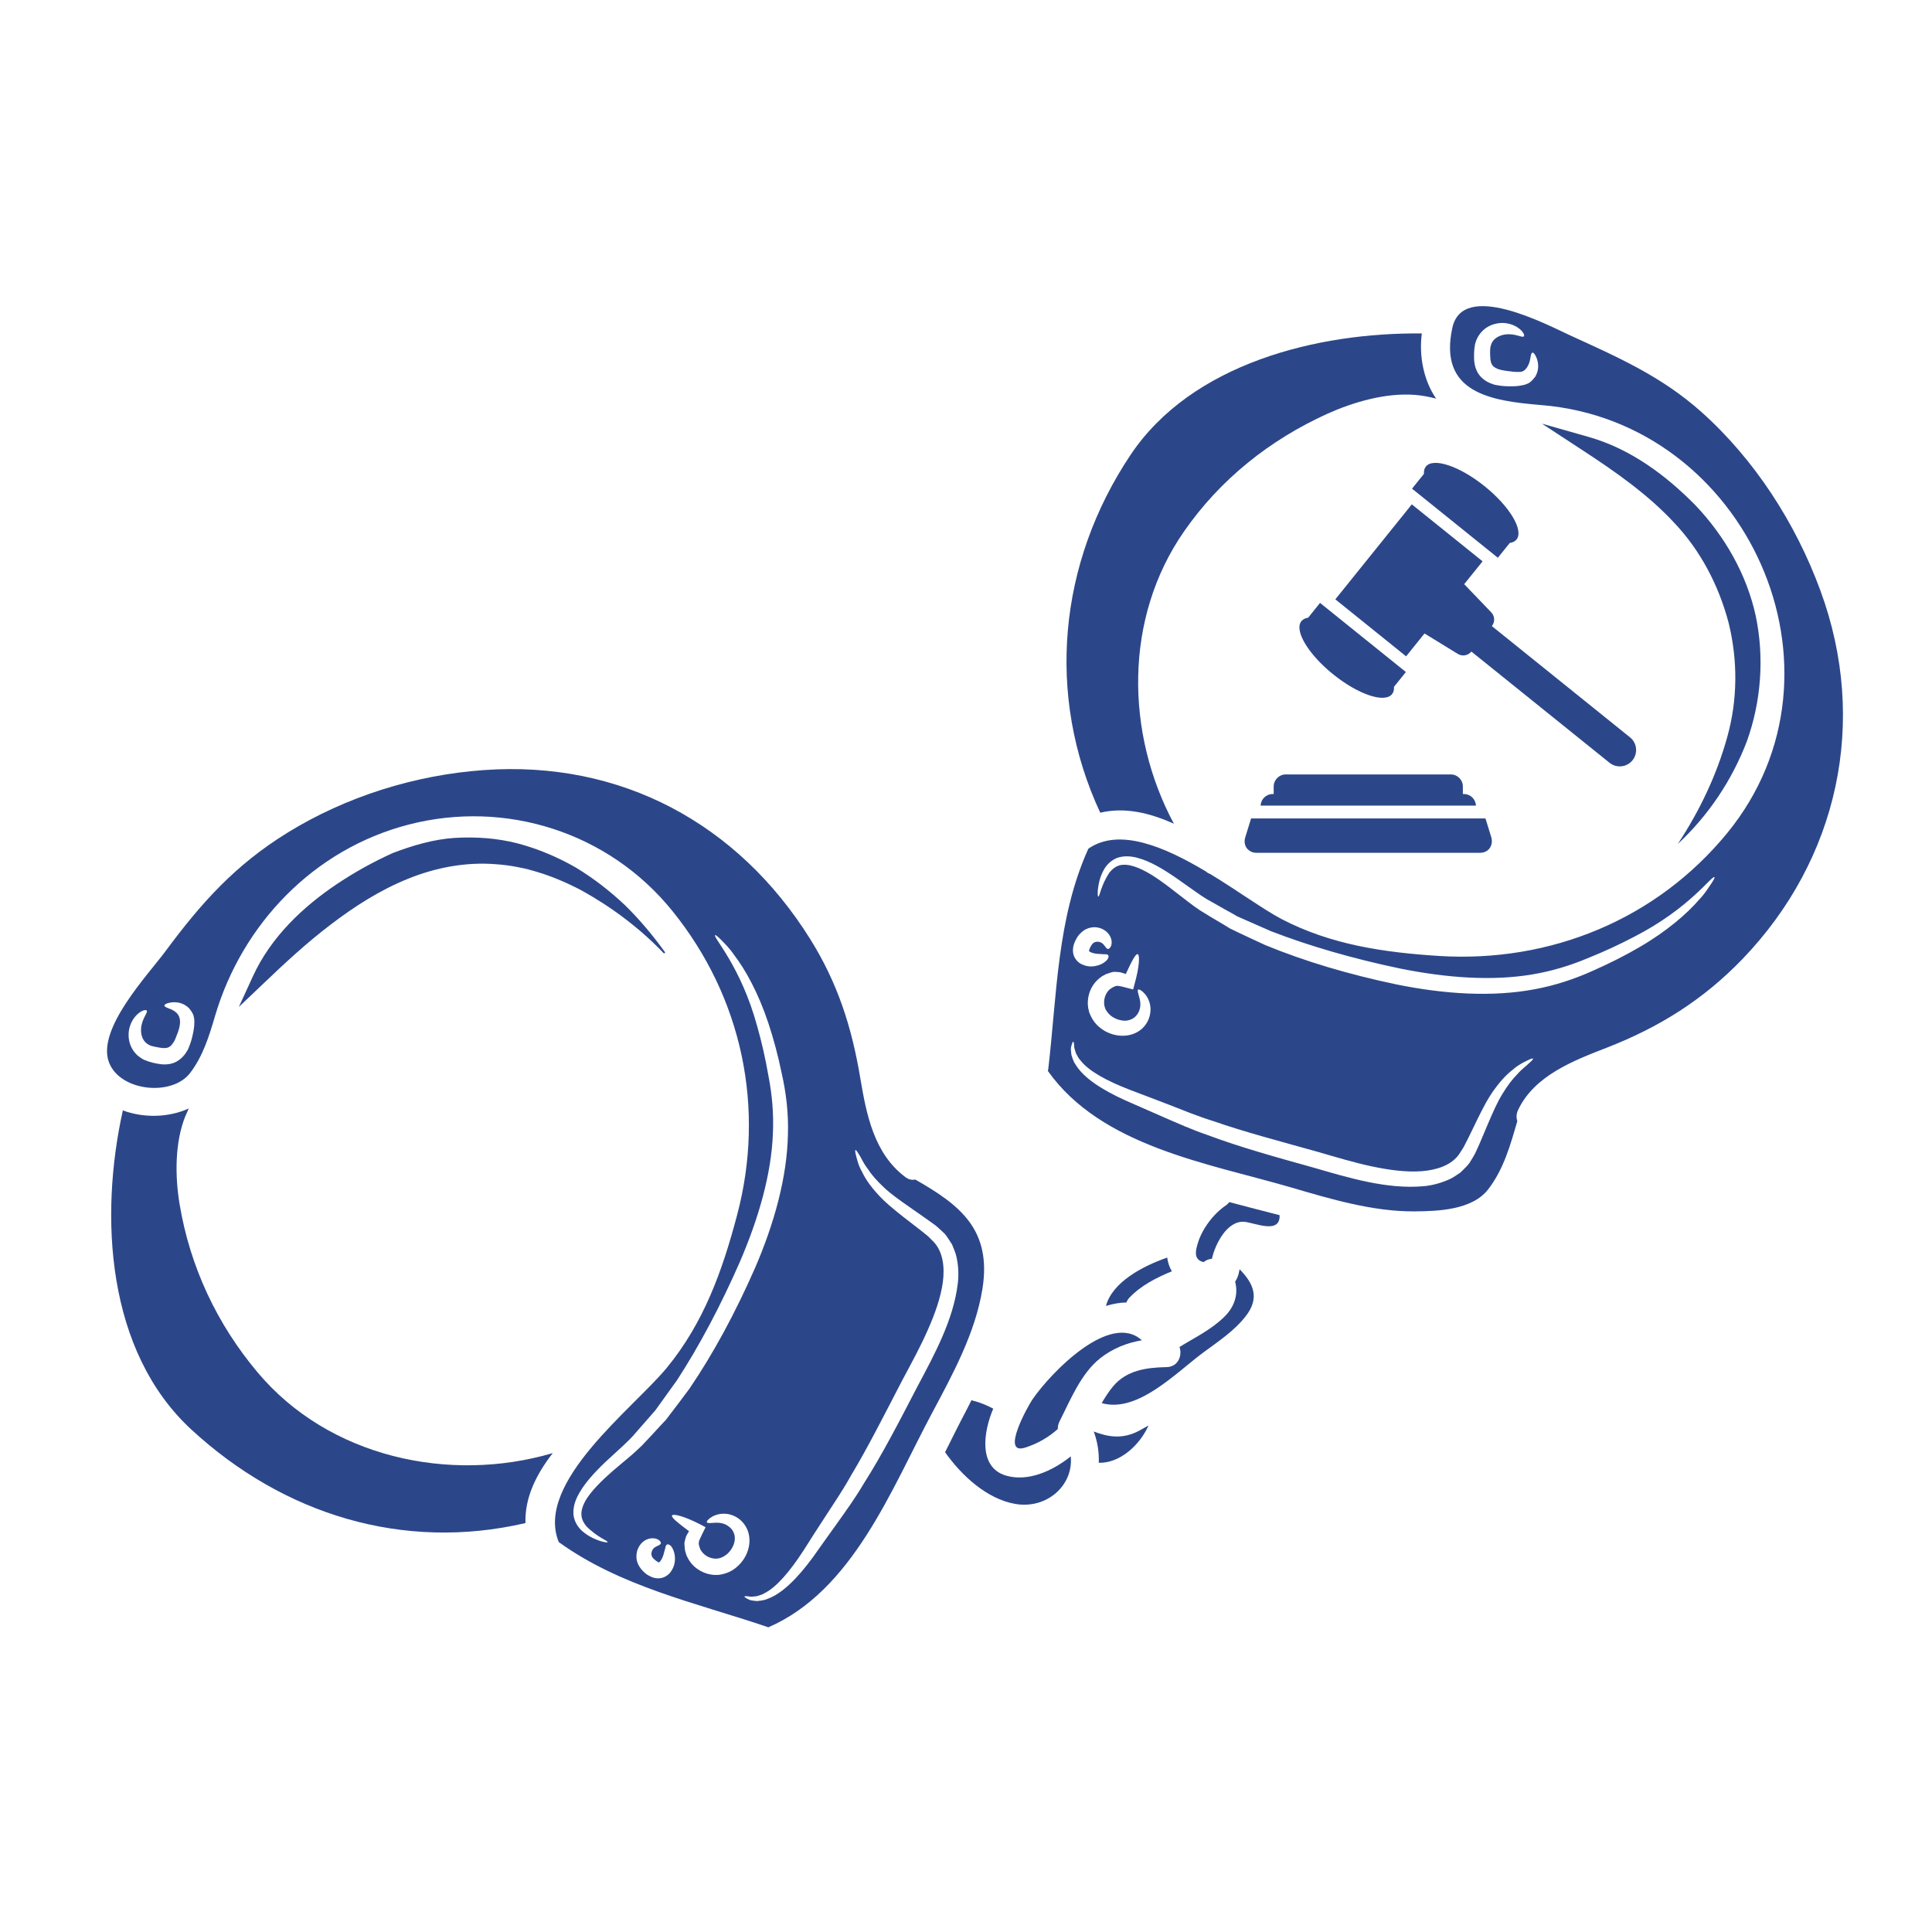
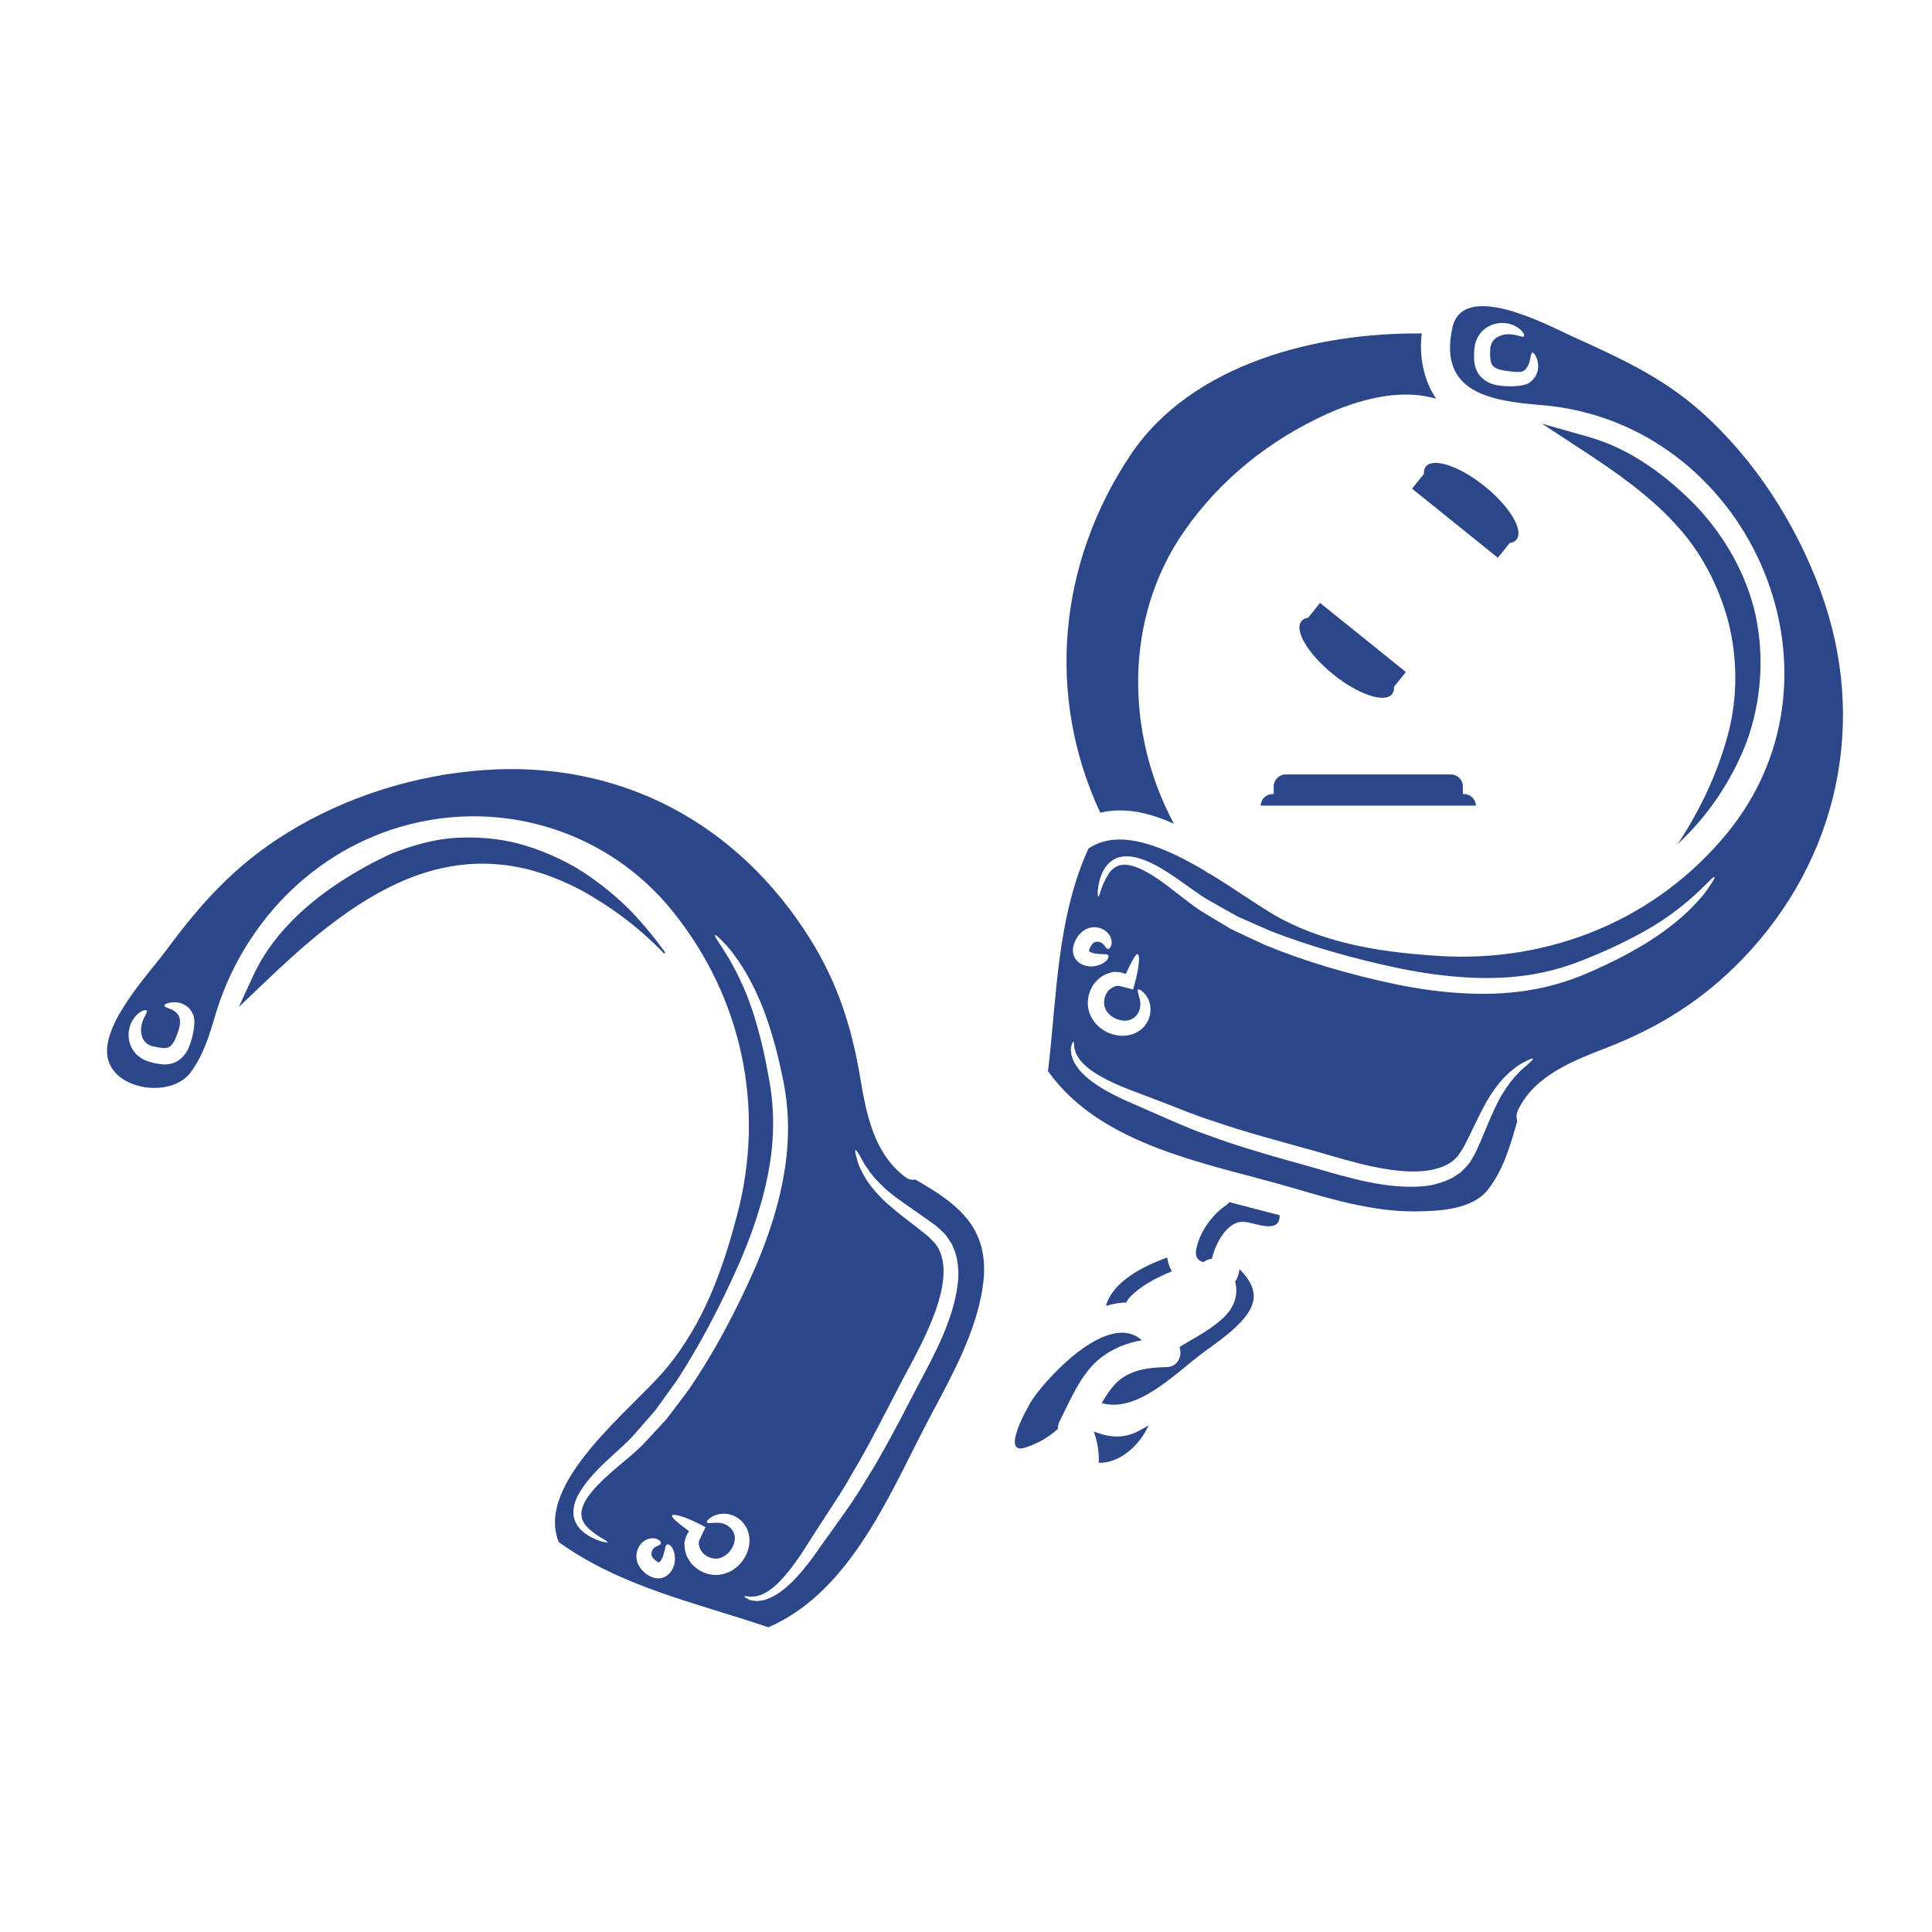
<svg xmlns="http://www.w3.org/2000/svg" width="500" zoomAndPan="magnify" viewBox="0 0 375 375" height="500" preserveAspectRatio="xMidYMid meet">
  <defs>
    <clipPath id="11c712df23">
      <path d="M 259 97 L 317.945 97 L 317.945 149 L 259 149 Z M 259 97 " />
    </clipPath>
    <clipPath id="af7a9333de">
-       <path d="M 241.445 158 L 290 158 L 290 165.953 L 241.445 165.953 Z M 241.445 158 " />
-     </clipPath>
+       </clipPath>
  </defs>
  <g id="be6feccd90">
    <path style=" stroke:none;fill-rule:nonzero;fill:#2c4789;fill-opacity:1;" d="M 221.625 260.148 C 215.5 254.555 204.043 266.32 200.398 271.629 C 199.594 272.793 194.125 282.496 198.938 280.992 C 201.316 280.254 203.477 279.02 205.324 277.367 C 205.301 276.895 205.402 276.43 205.641 275.918 C 207.746 271.785 209.781 266.637 213.531 263.648 C 216.008 261.699 218.715 260.656 221.625 260.148 " />
    <path style=" stroke:none;fill-rule:nonzero;fill:#2c4789;fill-opacity:1;" d="M 219.227 251.871 C 221.5 249.484 224.457 248 227.457 246.754 C 226.992 245.973 226.688 245.09 226.551 244.094 C 221.648 245.805 215.887 248.918 214.664 253.48 C 216.008 253.074 217.344 252.824 218.625 252.812 C 218.762 252.484 218.941 252.168 219.227 251.871 " />
-     <path style=" stroke:none;fill-rule:nonzero;fill:#2c4789;fill-opacity:1;" d="M 195.27 286.414 C 189.848 284.816 190.875 277.91 192.789 273.418 C 191.477 272.727 190.277 272.227 188.77 271.844 C 188.691 271.82 188.637 271.785 188.566 271.766 C 188.285 272.332 188 272.906 187.707 273.473 C 186.27 276.18 184.863 279.02 183.438 281.875 C 186.598 286.359 191.523 290.941 197.035 291.906 C 203.07 292.98 208.379 288.406 207.836 282.68 C 204.246 285.555 199.504 287.66 195.27 286.414 " />
    <path style=" stroke:none;fill-rule:nonzero;fill:#2c4789;fill-opacity:1;" d="M 101.086 168.32 C 102.297 168.582 103.531 168.922 104.777 169.328 C 103.566 168.934 102.332 168.605 101.086 168.32 Z M 104.992 169.398 C 106.285 169.828 107.598 170.312 108.922 170.891 C 107.633 170.336 106.316 169.84 104.992 169.398 Z M 99.934 168.086 C 99.332 167.973 98.742 167.891 98.133 167.801 C 98.734 167.879 99.332 167.973 99.934 168.086 Z M 64.227 179.43 C 68.844 175.906 73.781 172.75 79.18 170.574 C 84.559 168.391 90.434 167.27 96.266 167.746 C 102.117 168.141 107.766 170.133 112.941 172.863 C 111.707 172.195 110.438 171.57 109.137 170.992 C 110.395 171.559 111.66 172.16 112.941 172.863 C 118.816 176.133 124.25 180.211 128.883 185.078 L 129.117 184.875 C 126.773 181.625 124.207 178.535 121.328 175.715 C 118.398 172.953 115.203 170.461 111.73 168.367 C 108.207 166.352 104.438 164.754 100.477 163.703 C 96.512 162.684 92.371 162.391 88.25 162.637 C 84.117 162.91 80.121 164.098 76.27 165.559 C 72.48 167.27 68.957 169.227 65.562 171.48 C 58.824 175.965 52.586 181.875 49.102 189.469 L 46.359 195.449 L 51.094 190.941 C 55.305 186.91 59.594 182.949 64.227 179.43 " />
    <path style=" stroke:none;fill-rule:nonzero;fill:#2c4789;fill-opacity:1;" d="M 185.895 249.199 C 185.047 256.176 181.457 262.766 177.969 269.32 C 174.496 276.012 171.211 282.395 167.633 288 C 165.945 290.875 164.125 293.355 162.449 295.719 C 160.762 298.086 159.176 300.281 157.75 302.309 C 154.809 306.316 151.785 309.375 148.887 310.371 C 148.207 310.676 147.492 310.688 146.938 310.766 C 146.328 310.711 145.805 310.652 145.469 310.527 C 144.789 310.199 144.469 309.996 144.504 309.883 C 144.527 309.793 144.922 309.793 145.66 309.918 C 146.012 309.941 146.406 309.848 146.836 309.828 C 147.312 309.656 147.855 309.59 148.41 309.227 C 150.688 308.094 153.277 305.07 155.918 301.02 C 156.574 299.988 157.262 298.914 157.977 297.781 C 158.711 296.637 159.484 295.461 160.273 294.238 C 161.848 291.812 163.613 289.234 165.156 286.438 C 168.461 280.957 171.676 274.551 175.152 267.871 C 176.953 264.508 178.684 261.336 180.074 258.168 C 181.48 255.008 182.59 251.871 183.008 248.863 C 183.395 245.895 183.008 243.043 181.332 241.164 C 180.879 240.734 180.508 240.281 180.02 239.859 C 179.477 239.406 178.922 239 178.402 238.57 C 177.348 237.754 176.328 236.973 175.355 236.215 C 173.406 234.676 171.617 233.215 170.281 231.688 C 168.914 230.191 167.906 228.723 167.316 227.43 C 166.582 226.184 166.379 225.074 166.172 224.363 C 165.98 223.648 165.945 223.254 166.059 223.219 C 166.172 223.219 166.41 223.535 166.773 224.137 C 167.168 224.734 167.543 225.73 168.371 226.785 C 169.082 227.918 170.148 229.152 171.539 230.453 C 172.898 231.742 174.676 233 176.691 234.395 C 177.711 235.105 178.773 235.863 179.883 236.633 C 180.426 237.031 180.992 237.414 181.559 237.836 C 182.137 238.289 182.746 238.91 183.348 239.453 C 183.891 240.066 184.297 240.824 184.785 241.535 C 185.09 242.328 185.488 243.133 185.656 243.992 C 186.031 245.691 186.121 247.469 185.895 249.199 Z M 139.906 305.613 C 139.457 305.719 139.32 305.66 139.023 305.695 L 138.551 305.695 L 138.426 305.672 L 137.926 305.605 C 137.258 305.492 136.637 305.266 136.059 304.957 C 134.871 304.324 133.988 303.441 133.387 302.184 C 133.195 301.844 133.184 301.652 133.105 301.426 L 132.98 301.02 L 132.91 300.543 C 132.879 300.25 132.855 299.934 132.844 299.625 C 132.844 299.32 132.957 299.004 133.023 298.707 C 133.16 298.031 133.453 297.723 133.691 297.281 C 133.703 297.262 133.727 297.227 133.738 297.203 C 131.633 295.629 130.195 294.496 130.453 294.137 C 130.691 293.785 132.766 294.25 136.105 295.98 L 136.953 296.434 L 136.41 297.52 C 136.262 297.836 136.094 298.199 135.922 298.551 C 135.832 298.82 135.605 299.172 135.664 299.367 C 135.664 299.48 135.605 299.547 135.617 299.684 C 135.664 299.82 135.695 299.934 135.719 300.055 L 135.754 300.227 C 135.754 300.227 135.809 300.418 135.844 300.477 C 135.922 300.68 136.012 300.938 136.094 300.984 C 136.637 301.902 138.027 302.785 139.57 302.469 C 140.078 302.367 140.938 301.914 141.426 301.359 C 141.969 300.793 142.363 300.078 142.535 299.375 C 142.875 298.008 142.309 296.84 141.336 296.207 C 140.43 295.551 139.375 295.516 138.605 295.574 C 137.824 295.629 137.316 295.688 137.203 295.473 C 137.121 295.301 137.43 294.859 138.234 294.383 C 138.992 293.953 140.598 293.422 142.41 294.215 C 143.293 294.59 144.133 295.266 144.754 296.297 C 145.375 297.316 145.59 298.641 145.41 299.91 C 145.207 301.188 144.641 302.41 143.734 303.441 C 142.797 304.473 141.676 305.297 139.906 305.613 Z M 130.148 305.152 C 129.719 305.727 128.859 306.352 127.828 306.352 C 126.832 306.375 126.086 305.941 125.473 305.547 C 124.93 305.094 124.477 304.699 124.07 304.008 C 123.617 303.238 123.48 302.523 123.539 301.766 C 123.652 300.316 124.566 299.23 125.52 298.82 C 126.492 298.402 127.352 298.598 127.773 298.855 C 128.203 299.117 128.328 299.398 128.258 299.602 C 128.121 300.023 127.125 300.078 126.719 300.711 C 126.504 301.02 126.379 301.449 126.457 301.824 C 126.469 301.992 126.605 302.254 126.664 302.309 C 126.754 302.48 127.094 302.762 127.352 302.965 C 127.613 303.16 127.828 303.238 127.828 303.25 C 127.805 303.25 127.805 303.328 127.953 303.238 C 128.258 303.023 128.574 302.41 128.746 301.879 C 128.914 301.359 128.996 300.883 129.117 300.543 C 129.176 300.137 129.289 299.852 129.504 299.773 C 129.707 299.695 129.98 299.828 130.285 300.137 C 130.59 300.543 130.887 301.188 130.988 302.027 C 131.055 302.852 131.031 303.949 130.148 305.152 Z M 118.977 285.473 C 116.699 287.469 114.754 289.391 113.621 291.305 C 113.098 292.277 112.793 293.219 112.852 294.066 C 112.906 294.918 113.312 295.641 113.812 296.242 C 116.02 298.492 118.094 299.059 117.922 299.344 C 117.867 299.434 117.402 299.367 116.52 299.117 C 115.648 298.801 114.32 298.348 112.906 297.09 C 112.227 296.445 111.559 295.492 111.344 294.25 C 111.164 293.016 111.48 291.699 112.059 290.5 C 113.246 288.113 115.215 285.984 117.457 283.82 C 118.578 282.793 119.766 281.703 121 280.562 C 121.59 279.996 122.223 279.395 122.734 278.852 C 123.312 278.195 123.898 277.527 124.477 276.859 C 125.078 276.156 125.688 275.488 126.301 274.777 L 127.219 273.723 L 128.031 272.59 C 129.117 271.074 130.25 269.512 131.395 267.914 C 135.754 261.223 139.918 253.355 143.621 244.898 C 147.266 236.43 149.711 227.918 150.02 220.039 C 150.199 216.098 149.848 212.395 149.168 208.898 C 148.547 205.332 147.82 202.172 146.984 199.238 C 143.793 187.488 138.312 181.883 138.809 181.512 C 138.891 181.434 139.262 181.738 139.918 182.371 C 140.543 183.027 141.562 183.969 142.535 185.418 C 144.652 188.18 147.176 192.676 149.137 198.582 C 150.109 201.516 151.027 204.879 151.738 208.375 C 152.555 211.965 153.062 215.961 152.938 220.141 C 152.77 228.516 150.289 237.461 146.543 246.133 C 142.727 254.816 138.457 262.73 133.816 269.547 C 132.594 271.223 131.336 272.84 130.148 274.414 L 129.266 275.578 L 128.293 276.609 C 127.68 277.289 127.035 277.969 126.438 278.625 C 125.812 279.281 125.215 279.914 124.613 280.562 C 123.898 281.273 123.277 281.797 122.645 282.383 C 121.363 283.449 120.141 284.5 118.977 285.473 Z M 37.359 201.062 C 37.27 201.539 37.121 201.969 36.977 202.434 L 36.68 203.227 L 36.555 203.531 L 36.477 203.699 C 36.352 203.938 36.363 203.871 36.309 203.984 C 35.797 204.922 34.711 206.125 33.195 206.465 C 31.766 206.793 30.555 206.465 29.641 206.27 C 29.266 206.18 28.621 205.988 28.078 205.762 C 27.531 205.5 27.047 205.16 26.617 204.789 C 24.852 203.113 24.738 200.801 25.168 199.352 C 25.621 197.812 26.504 196.918 27.215 196.445 C 27.918 195.992 28.348 196.012 28.473 196.148 C 28.801 196.523 27.477 197.688 27.375 199.75 C 27.328 200.77 27.645 201.945 28.531 202.57 C 28.754 202.738 29.004 202.875 29.289 202.988 C 29.582 203.055 29.809 203.133 30.34 203.227 C 30.828 203.34 31.156 203.371 31.539 203.418 L 32.051 203.43 C 32.199 203.418 32.332 203.395 32.457 203.371 C 32.887 203.27 33.25 202.988 33.656 202.344 C 33.656 202.344 33.703 202.273 33.715 202.273 L 33.77 202.172 L 33.93 201.879 L 34.133 201.391 C 34.281 201.008 34.438 200.633 34.562 200.281 C 35.277 198.188 35.129 196.637 32.988 195.82 C 32.344 195.582 31.938 195.414 31.914 195.188 C 31.914 194.984 32.289 194.711 33.094 194.598 C 33.5 194.531 33.977 194.496 34.598 194.598 C 35.199 194.699 35.934 194.984 36.637 195.641 C 36.816 195.844 36.988 196.047 37.133 196.273 C 37.27 196.465 37.324 196.59 37.395 196.75 L 37.473 196.875 L 37.496 196.93 C 37.52 196.953 37.562 197.145 37.562 197.145 C 37.586 197.18 37.664 197.586 37.664 197.586 C 37.723 197.895 37.734 198.129 37.723 198.355 C 37.734 199.32 37.562 200.168 37.359 201.062 Z M 177.652 228.945 C 177.043 229.082 176.387 228.969 175.719 228.461 C 169.648 223.91 168.176 216.359 166.977 209.227 C 165.324 199.352 162.598 190.805 157.23 182.223 C 143.246 159.887 120.594 147.559 93.875 149.473 C 80.516 150.434 67.18 154.602 55.758 161.652 C 45.648 167.902 39.113 175.184 32.152 184.59 C 28.699 189.254 18.656 199.805 21.172 206.25 C 23.344 211.852 33.363 212.848 36.875 208.297 C 39.387 205.047 40.609 201.051 41.754 197.156 C 46.984 179.461 60.797 164.848 79.293 160.059 C 98.145 155.168 118.227 161.539 130.566 176.891 C 144.062 193.625 148.59 215.078 143.055 235.898 C 140.203 246.699 136.578 256.809 129.391 265.527 C 122.914 273.383 103.738 287.75 108.457 299.32 C 120.516 308.004 135.016 311.082 148.887 315.77 C 148.965 315.805 149.031 315.84 149.113 315.871 C 165.527 308.773 173.035 289.008 180.938 274.223 C 184.945 266.715 189.305 258.711 190.684 250.219 C 192.562 238.582 186.199 233.828 177.652 228.945 " />
    <path style=" stroke:none;fill-rule:nonzero;fill:#2c4789;fill-opacity:1;" d="M 227.852 159.887 C 218.453 142.352 218.117 119.957 229.844 103.121 C 236.852 93.035 246.453 85.395 257.617 80.32 C 262.664 78.047 268.938 76.223 274.551 76.641 C 275.945 76.734 277.336 77.016 278.754 77.367 C 276.34 73.891 275.391 69.078 275.977 64.723 C 255.746 64.504 231.293 70.527 219.418 88.324 C 205.438 109.246 202.957 134.992 213.555 157.746 C 218.309 156.617 223.121 157.758 227.852 159.887 " />
-     <path style=" stroke:none;fill-rule:nonzero;fill:#2c4789;fill-opacity:1;" d="M 49.996 266.375 C 42.094 256.98 36.875 245.84 34.859 233.727 C 33.965 228.371 33.906 221.805 35.969 216.664 C 36.184 216.152 36.41 215.668 36.637 215.156 C 32.648 216.957 27.871 217.016 23.844 215.531 C 19.27 236.148 20.66 262.242 37.121 277.457 C 55.02 293.988 78.242 301.145 101.992 295.629 C 101.848 290.738 104.008 286.266 107.293 282.043 C 87.266 287.941 63.852 282.883 49.996 266.375 " />
    <path style=" stroke:none;fill-rule:nonzero;fill:#2c4789;fill-opacity:1;" d="M 240.418 247.23 C 240.27 247.797 240.043 248.316 239.738 248.781 C 240.363 251.102 239.707 253.582 237.645 255.586 C 235.109 258.09 231.926 259.605 228.938 261.449 C 229.527 263.105 228.68 265.332 226.402 265.355 C 222.531 265.438 218.672 265.957 216.055 269.082 C 215.207 270.09 214.516 271.199 213.836 272.34 C 220.82 274.336 228.246 266.441 233.613 262.48 C 236.398 260.422 239.535 258.348 241.707 255.586 C 244.641 251.906 243.262 249.086 240.609 246.359 C 240.555 246.641 240.496 246.926 240.418 247.23 " />
    <path style=" stroke:none;fill-rule:nonzero;fill:#2c4789;fill-opacity:1;" d="M 212.297 277.855 C 213.031 279.848 213.348 281.906 213.27 283.922 C 217.324 284.047 221.219 280.539 222.926 276.688 C 222.305 277.027 221.691 277.379 221.07 277.719 C 217.945 279.371 215.172 278.965 212.297 277.855 " />
    <path style=" stroke:none;fill-rule:nonzero;fill:#2c4789;fill-opacity:1;" d="M 325.656 163.816 C 331.555 158.336 336.195 151.453 339.094 143.812 C 341.836 136.137 342.48 127.645 340.793 119.562 C 339.027 111.465 334.746 104.027 329.074 98.062 C 323.336 92.242 316.496 87.125 308.379 84.816 L 299.289 82.234 L 307.18 87.398 C 313.566 91.574 319.816 95.934 324.922 101.426 C 330.07 106.848 333.605 113.629 335.516 120.863 C 337.316 128.109 337.293 135.875 335.234 143.133 C 333.207 150.445 329.879 157.418 325.656 163.816 " />
    <path style=" stroke:none;fill-rule:nonzero;fill:#2c4789;fill-opacity:1;" d="M 237.918 233.984 C 235.492 235.617 233.207 238.684 232.438 241.504 C 232.074 242.738 231.734 244.207 233.172 244.844 C 233.32 244.898 233.469 244.922 233.613 244.977 C 234.066 244.617 234.633 244.367 235.234 244.332 C 235.832 241.559 238.164 236.859 241.539 237.156 C 243.52 237.324 248.535 239.656 248.367 235.863 C 245.172 235.039 241.902 234.211 238.617 233.328 C 238.426 233.555 238.199 233.793 237.918 233.984 " />
    <path style=" stroke:none;fill-rule:nonzero;fill:#2c4789;fill-opacity:1;" d="M 332.156 171.516 C 331.633 172.262 330.941 173.449 329.719 174.707 C 327.445 177.332 323.598 180.719 318.195 183.855 C 315.535 185.418 312.41 186.992 309.137 188.441 C 305.797 189.945 301.984 191.258 297.887 192.008 C 289.664 193.566 280.383 192.969 271.121 191.09 C 261.84 189.152 253.211 186.582 245.602 183.445 C 243.703 182.598 241.867 181.691 240.078 180.867 C 239.648 180.641 239.195 180.438 238.766 180.23 L 237.566 179.496 C 236.762 179.031 235.969 178.547 235.199 178.094 C 234.43 177.617 233.672 177.152 232.922 176.699 C 232.098 176.156 231.441 175.668 230.75 175.137 C 229.426 174.129 228.145 173.133 226.945 172.203 C 224.547 170.383 222.27 168.863 220.141 168.176 C 219.09 167.836 218.105 167.754 217.289 167.961 C 216.461 168.207 215.828 168.754 215.352 169.352 C 213.586 171.98 213.473 174.129 213.156 174.016 C 213.066 173.992 213.031 173.508 213.102 172.602 C 213.234 171.684 213.406 170.293 214.344 168.66 C 214.832 167.867 215.613 167.008 216.801 166.531 C 217.969 166.102 219.34 166.137 220.617 166.465 C 223.211 167.121 225.688 168.641 228.246 170.383 C 229.504 171.266 230.816 172.195 232.188 173.168 C 232.844 173.633 233.582 174.141 234.227 174.516 C 234.973 174.934 235.742 175.387 236.523 175.816 C 237.316 176.27 238.109 176.723 238.934 177.164 C 239.332 177.391 239.738 177.617 240.156 177.867 C 240.566 178.047 240.996 178.238 241.438 178.434 C 243.148 179.18 244.891 179.949 246.691 180.742 C 254.141 183.629 262.699 186.098 271.746 187.988 C 280.777 189.809 289.598 190.453 297.387 189.141 C 301.27 188.496 304.824 187.387 308.098 186.016 C 311.469 184.668 314.402 183.289 317.086 181.883 C 327.965 176.336 332.301 169.84 332.777 170.258 C 332.879 170.312 332.652 170.746 332.156 171.516 Z M 296.797 206.359 C 296.301 206.871 295.418 207.461 294.523 208.488 C 293.582 209.43 292.598 210.707 291.613 212.34 C 290.617 213.934 289.758 215.93 288.793 218.18 C 288.309 219.324 287.797 220.535 287.277 221.77 C 286.992 222.391 286.734 223.016 286.43 223.648 C 286.109 224.328 285.648 225.02 285.227 225.73 C 284.742 226.387 284.086 226.953 283.484 227.578 C 282.77 228.031 282.059 228.598 281.266 228.926 C 279.668 229.637 277.961 230.113 276.215 230.25 C 269.219 230.848 262.02 228.688 254.887 226.613 C 247.629 224.59 240.703 222.676 234.484 220.344 C 231.328 219.266 228.52 218 225.859 216.844 C 223.188 215.68 220.707 214.594 218.453 213.594 C 213.926 211.547 210.305 209.227 208.742 206.586 C 208.312 205.988 208.141 205.297 207.961 204.766 C 207.883 204.152 207.824 203.621 207.883 203.27 C 208.062 202.57 208.199 202.195 208.312 202.195 C 208.426 202.219 208.48 202.59 208.516 203.316 C 208.57 203.68 208.742 204.039 208.855 204.48 C 209.113 204.902 209.309 205.41 209.762 205.875 C 211.336 207.891 214.809 209.805 219.34 211.547 C 220.48 211.988 221.691 212.43 222.926 212.906 C 224.184 213.391 225.508 213.902 226.855 214.41 C 229.562 215.465 232.461 216.664 235.492 217.602 C 241.539 219.711 248.48 221.531 255.727 223.559 C 259.395 224.621 262.836 225.664 266.23 226.387 C 269.617 227.102 272.922 227.555 275.945 227.328 C 278.934 227.102 281.66 226.152 283.145 224.137 C 283.461 223.594 283.824 223.141 284.141 222.562 C 284.457 221.938 284.766 221.316 285.082 220.715 C 285.656 219.516 286.223 218.352 286.758 217.266 C 287.855 215.023 288.906 212.996 290.129 211.367 C 291.332 209.711 292.555 208.434 293.695 207.574 C 294.773 206.609 295.801 206.18 296.457 205.84 C 297.125 205.5 297.5 205.387 297.547 205.477 C 297.613 205.582 297.34 205.875 296.797 206.359 Z M 214.562 195.844 C 214.754 196.309 215.375 197.066 216.031 197.441 C 216.711 197.859 217.48 198.074 218.195 198.121 C 219.598 198.152 220.617 197.383 221.07 196.297 C 221.523 195.277 221.332 194.227 221.105 193.477 C 220.902 192.73 220.73 192.23 220.91 192.086 C 221.07 191.973 221.559 192.176 222.18 192.879 C 222.781 193.535 223.605 194.984 223.211 196.918 C 223.039 197.859 222.555 198.832 221.672 199.66 C 220.789 200.465 219.531 200.973 218.25 201.027 C 216.973 201.109 215.66 200.781 214.457 200.125 C 213.258 199.41 212.219 198.469 211.551 196.816 C 211.355 196.41 211.379 196.273 211.301 195.98 L 211.242 195.789 L 211.211 195.594 L 211.211 195.504 L 211.188 195.391 L 211.141 194.883 C 211.129 194.215 211.211 193.559 211.391 192.91 C 211.785 191.621 212.465 190.578 213.574 189.742 C 213.871 189.492 214.039 189.414 214.242 189.312 L 214.629 189.098 L 215.059 188.949 C 215.352 188.836 215.66 188.758 215.965 188.668 C 216.258 188.609 216.598 188.645 216.895 188.668 C 217.57 188.668 217.945 188.891 218.445 189.027 C 218.453 189.039 218.5 189.062 218.512 189.062 C 219.621 186.672 220.426 185.043 220.844 185.215 C 221.238 185.383 221.207 187.5 220.188 191.121 L 219.938 192.051 L 218.762 191.746 C 218.398 191.656 218.023 191.562 217.652 191.461 C 217.367 191.453 216.973 191.281 216.801 191.371 C 216.688 191.406 216.598 191.348 216.484 191.406 C 216.348 191.484 216.234 191.543 216.121 191.574 L 215.977 191.656 C 215.965 191.656 215.805 191.746 215.75 191.789 C 215.566 191.914 215.332 192.051 215.297 192.117 C 214.516 192.855 213.949 194.395 214.562 195.844 Z M 208.672 182.688 C 208.992 182.055 209.273 181.523 209.875 181 C 210.543 180.379 211.211 180.117 211.934 180.004 C 213.406 179.812 214.641 180.516 215.238 181.363 C 215.863 182.203 215.84 183.086 215.672 183.559 C 215.5 184.023 215.238 184.219 215.035 184.195 C 214.605 184.137 214.355 183.188 213.621 182.902 C 213.293 182.77 212.863 182.734 212.488 182.883 C 212.332 182.914 212.105 183.129 212.07 183.188 C 211.922 183.312 211.707 183.684 211.551 183.992 C 211.438 184.285 211.391 184.5 211.379 184.512 C 211.379 184.5 211.301 184.512 211.438 184.648 C 211.695 184.895 212.363 185.078 212.895 185.133 C 213.461 185.191 213.926 185.168 214.289 185.223 C 214.719 185.191 215.023 185.246 215.125 185.441 C 215.227 185.621 215.172 185.926 214.922 186.277 C 214.582 186.664 214.016 187.094 213.234 187.352 C 212.422 187.578 211.355 187.805 210 187.184 C 209.32 186.879 208.551 186.152 208.332 185.156 C 208.129 184.172 208.379 183.367 208.672 182.688 Z M 297.965 73.156 C 297.793 73.371 297.625 73.574 297.434 73.777 C 297.285 73.938 297.172 74.027 297.023 74.141 L 296.934 74.23 L 296.879 74.266 C 296.855 74.289 296.684 74.379 296.684 74.379 C 296.652 74.402 296.254 74.57 296.254 74.57 C 295.973 74.684 295.723 74.738 295.52 74.773 C 294.59 74.977 293.719 75 292.777 74.977 C 292.328 74.977 291.863 74.945 291.363 74.887 L 290.551 74.762 L 290.23 74.707 L 290.062 74.66 C 289.77 74.594 289.848 74.594 289.734 74.547 C 288.727 74.254 287.312 73.438 286.656 72.012 C 286.031 70.676 286.109 69.441 286.121 68.504 C 286.121 68.105 286.191 67.426 286.293 66.871 C 286.43 66.281 286.656 65.738 286.961 65.23 C 288.215 63.168 290.445 62.582 291.977 62.695 C 293.57 62.832 294.625 63.5 295.234 64.098 C 295.824 64.688 295.902 65.117 295.789 65.277 C 295.484 65.66 294.07 64.609 292.031 64.938 C 291.035 65.105 289.938 65.66 289.508 66.656 C 289.395 66.906 289.328 67.188 289.27 67.473 C 289.246 67.789 289.223 68.027 289.223 68.559 C 289.223 69.066 289.27 69.387 289.293 69.758 L 289.383 70.27 C 289.441 70.402 289.473 70.551 289.531 70.664 C 289.711 71.062 290.074 71.355 290.785 71.637 L 290.867 71.672 L 290.98 71.695 L 291.297 71.785 L 291.828 71.898 C 292.215 71.957 292.609 72.035 293.004 72.066 C 293.754 72.172 294.523 72.227 295.09 72.18 C 296.254 72.113 296.879 70.586 297.023 69.633 C 297.137 68.934 297.219 68.504 297.434 68.445 C 297.625 68.41 297.965 68.73 298.246 69.477 C 298.395 69.848 298.531 70.324 298.555 70.949 C 298.586 71.559 298.453 72.34 297.965 73.156 Z M 353.324 114.59 C 348.559 101.605 340.613 89.242 330.266 79.98 C 322.441 73.008 314.086 69.363 304.781 65.105 C 300.219 63 283.914 54.352 281.898 63.633 C 279.16 76.281 289.383 77.82 299.164 78.625 C 339.016 81.859 361.012 130.203 335.258 161.688 C 321.523 178.465 300.93 186.879 279.387 185.555 C 268.676 184.875 258.34 183.391 248.727 178.375 C 245.266 176.551 240.281 172.918 234.895 169.637 C 234.598 169.543 234.316 169.375 234.031 169.125 C 226.027 164.359 217.23 160.578 211.242 164.734 C 211.223 164.754 211.223 164.766 211.223 164.789 C 205.152 178.262 205.152 193.105 203.465 207.516 C 203.441 207.641 203.41 207.754 203.387 207.867 C 213.758 222.504 234.406 225.777 250.551 230.465 C 258.262 232.73 266.457 235.184 274.551 235.129 C 279.059 235.094 285.715 234.879 288.828 230.883 C 291.863 226.977 293.152 222.277 294.512 217.613 C 294.297 216.957 294.297 216.246 294.637 215.496 C 297.793 208.75 305.48 205.84 312.004 203.305 C 322.125 199.344 330.559 194.078 338.211 186.152 C 356.789 166.84 362.711 140.043 353.324 114.59 " />
    <path style=" stroke:none;fill-rule:nonzero;fill:#2c4789;fill-opacity:1;" d="M 294.355 104.723 C 295.801 102.926 293.035 98.297 288.176 94.387 C 283.316 90.473 278.207 88.762 276.762 90.555 C 276.465 90.922 276.348 91.406 276.387 91.977 L 274.074 94.848 L 290.734 108.262 L 293.047 105.387 C 293.613 105.305 294.062 105.086 294.355 104.723 " />
    <path style=" stroke:none;fill-rule:nonzero;fill:#2c4789;fill-opacity:1;" d="M 252.602 120.566 C 251.152 122.359 253.922 126.988 258.781 130.898 C 263.641 134.812 268.75 136.527 270.195 134.73 C 270.492 134.367 270.609 133.879 270.57 133.309 L 272.883 130.438 L 256.219 117.023 L 253.91 119.895 C 253.344 119.98 252.895 120.199 252.602 120.566 " />
    <g clip-rule="nonzero" clip-path="url(#11c712df23)">
-       <path style=" stroke:none;fill-rule:nonzero;fill:#2c4789;fill-opacity:1;" d="M 316.383 143.113 L 289.566 121.523 C 290.207 120.73 290.156 119.59 289.449 118.855 L 284.199 113.387 L 287.77 108.953 L 274.031 97.895 L 259.188 116.332 L 272.926 127.395 L 276.496 122.957 L 282.957 126.922 C 283.824 127.453 284.953 127.258 285.59 126.465 L 312.406 148.051 C 313.77 149.152 315.77 148.938 316.867 147.57 C 317.965 146.207 317.75 144.211 316.383 143.113 " />
-     </g>
+       </g>
    <path style=" stroke:none;fill-rule:nonzero;fill:#2c4789;fill-opacity:1;" d="M 286.477 156.367 C 286.43 155.125 285.406 154.121 284.152 154.121 L 283.941 154.121 L 283.941 152.648 C 283.941 151.367 282.891 150.316 281.605 150.316 L 249.559 150.316 C 248.277 150.316 247.223 151.367 247.223 152.648 L 247.223 154.121 L 247.012 154.121 C 245.758 154.121 244.734 155.125 244.688 156.367 L 286.477 156.367 " />
    <g clip-rule="nonzero" clip-path="url(#af7a9333de)">
-       <path style=" stroke:none;fill-rule:nonzero;fill:#2c4789;fill-opacity:1;" d="M 242.832 158.863 C 242.785 159.016 242.062 161.363 241.699 162.539 C 241.449 163.336 241.586 164.25 242.18 164.84 C 242.602 165.266 243.188 165.527 243.828 165.527 L 287.336 165.527 C 287.848 165.527 288.324 165.359 288.711 165.078 C 289.496 164.5 289.742 163.434 289.457 162.504 C 289.09 161.32 288.379 159.016 288.332 158.863 L 242.832 158.863 " />
-     </g>
+       </g>
  </g>
</svg>